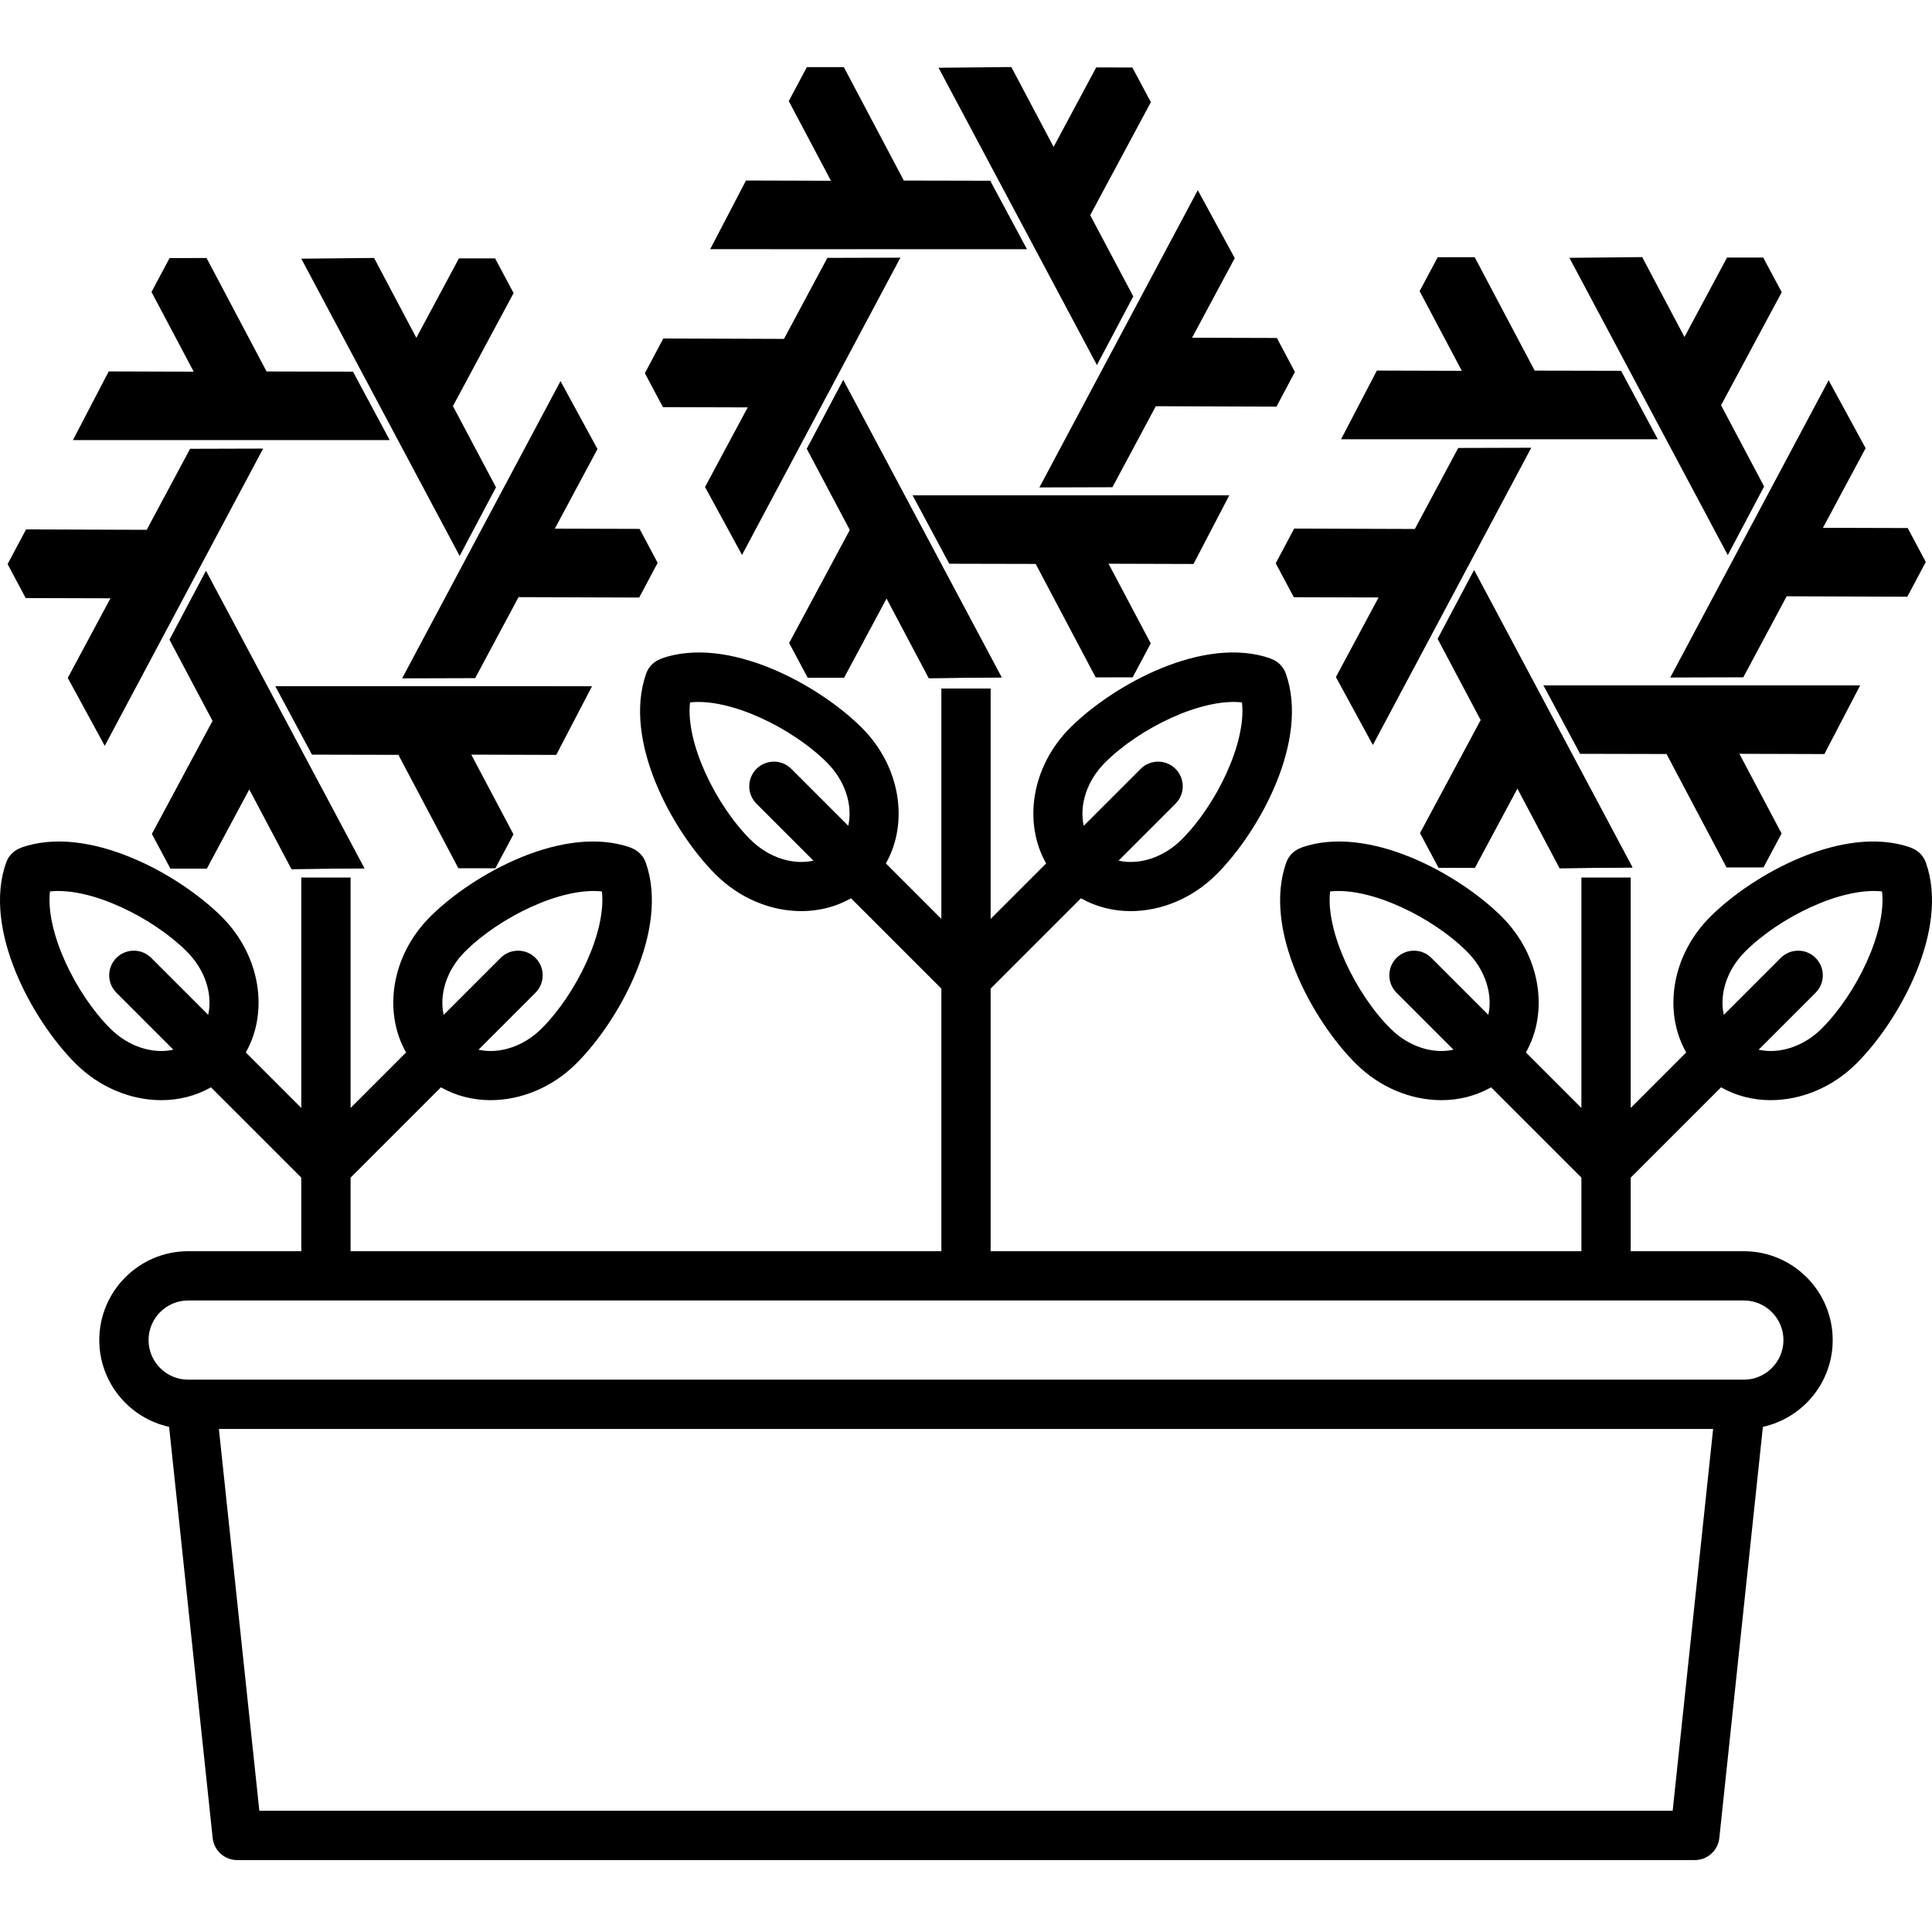
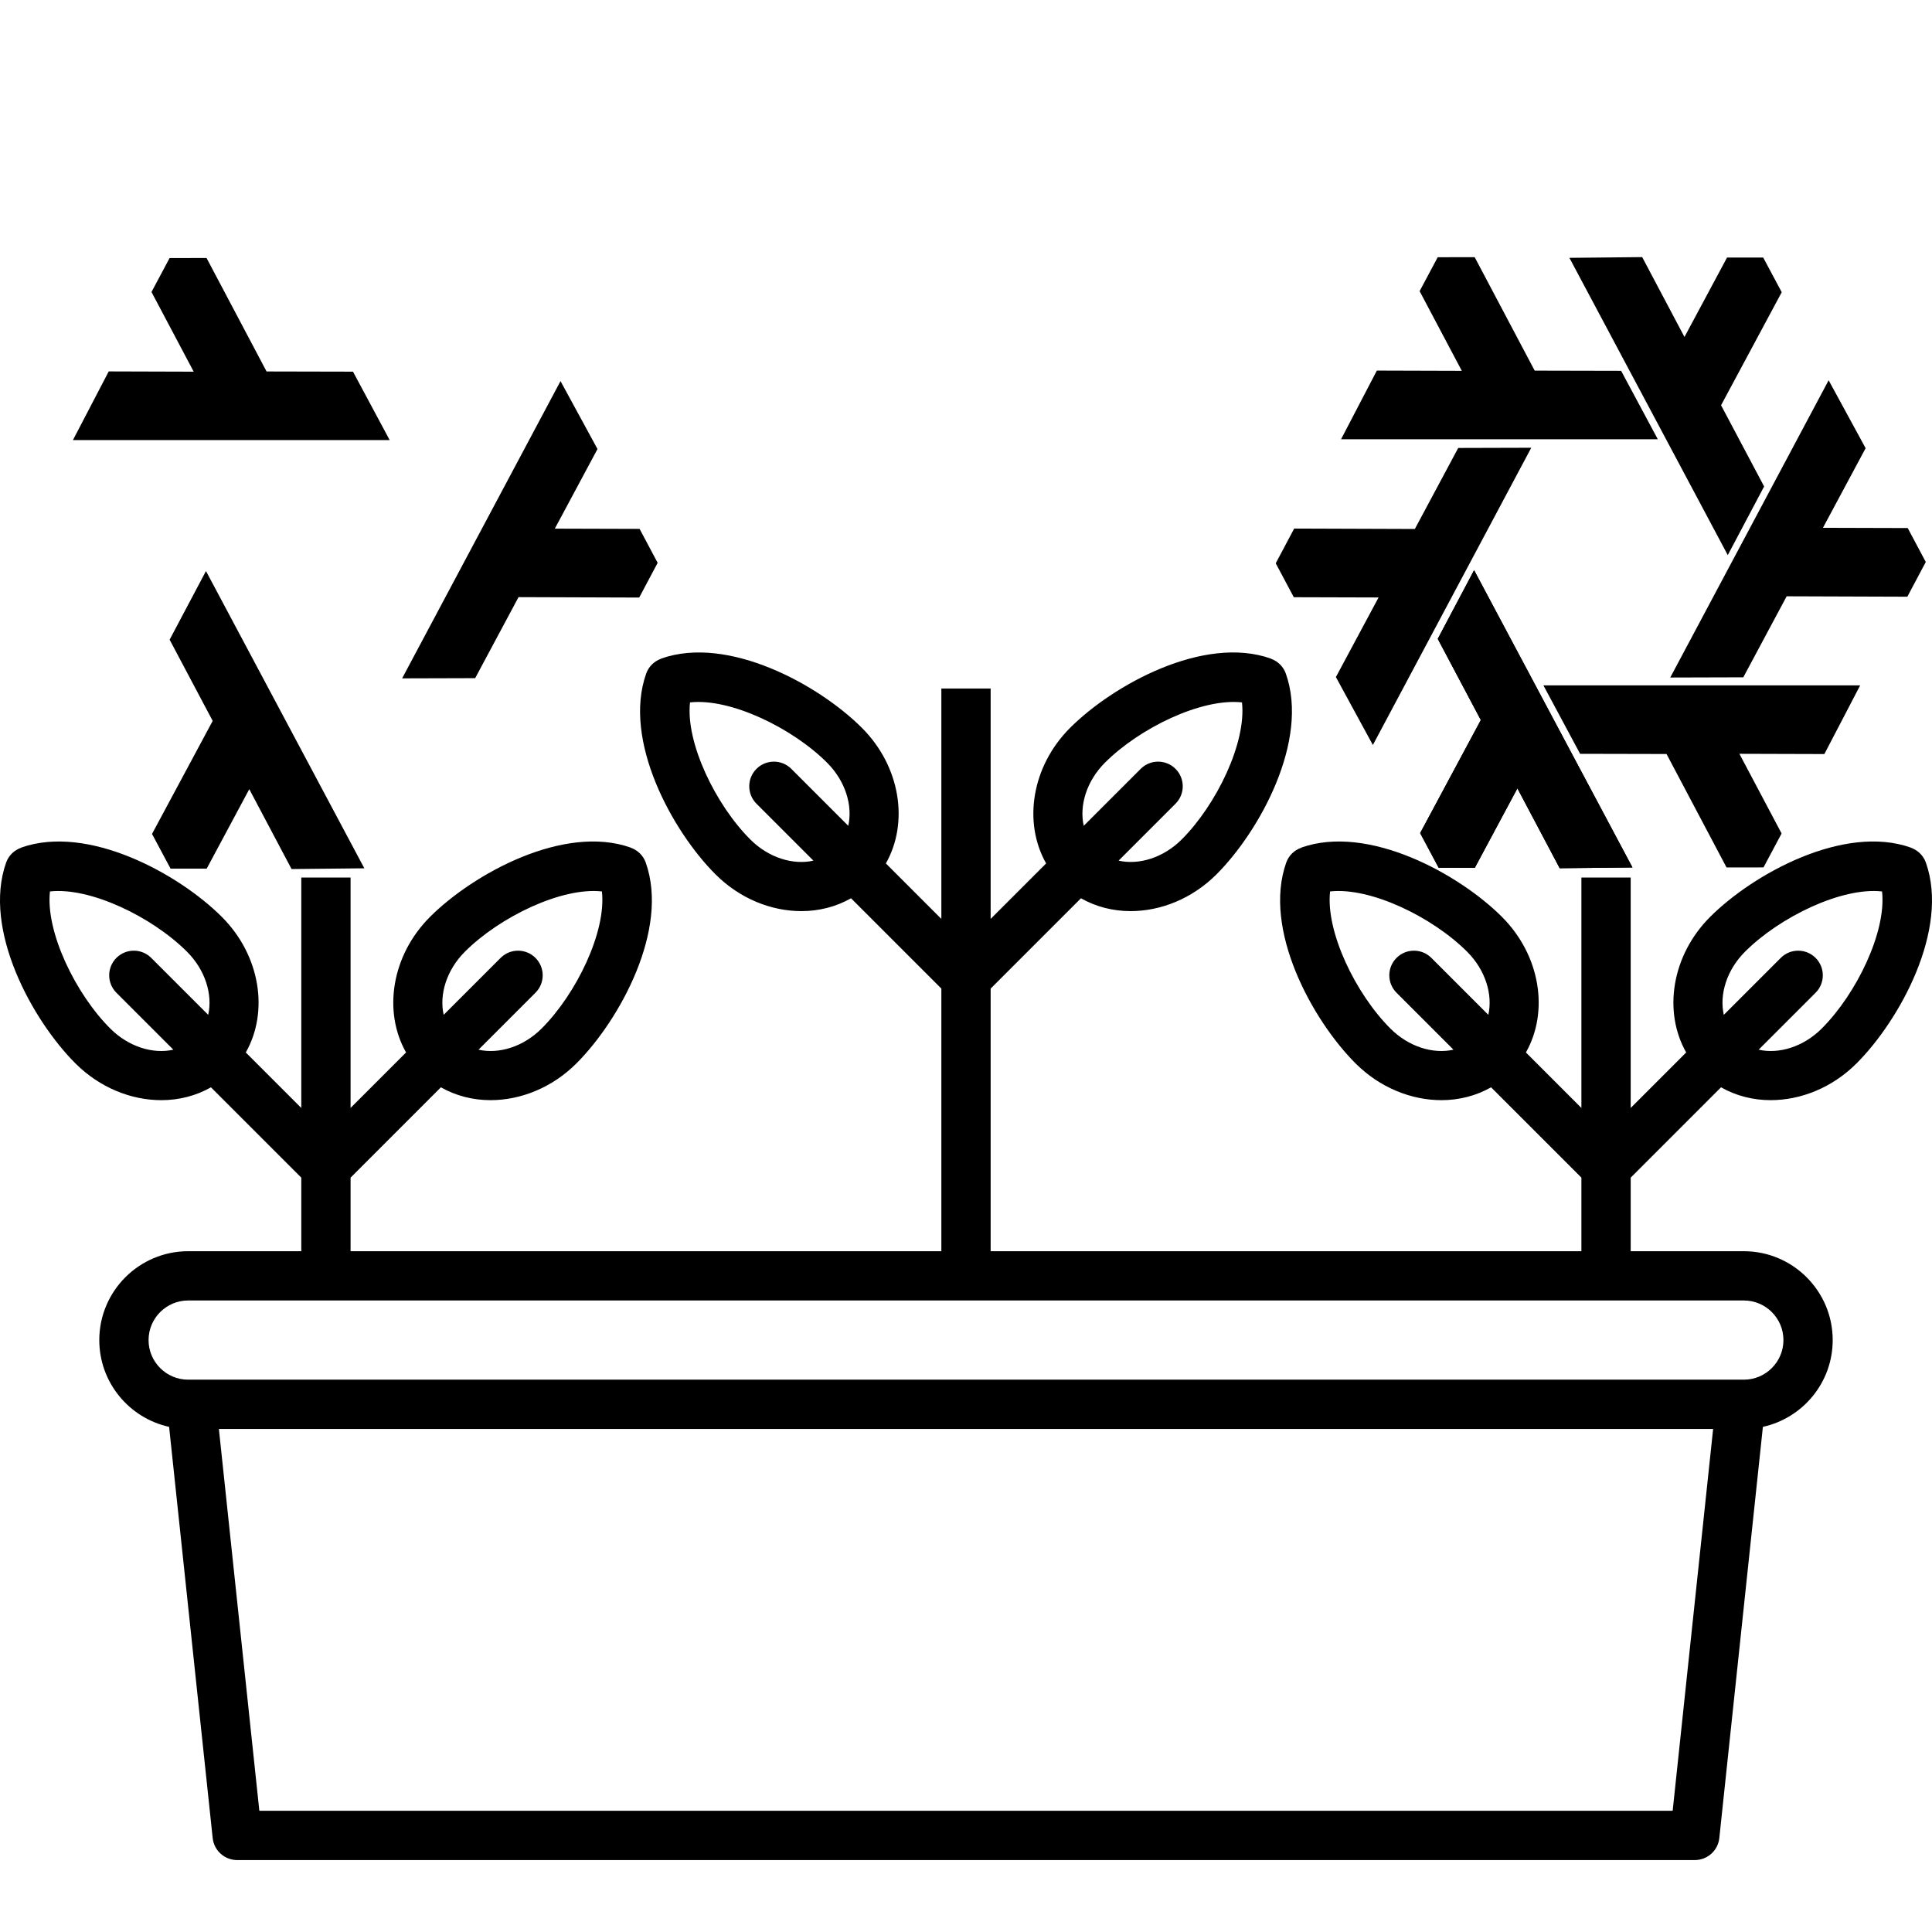
<svg xmlns="http://www.w3.org/2000/svg" xmlns:ns1="http://sodipodi.sourceforge.net/DTD/sodipodi-0.dtd" xmlns:ns2="http://www.inkscape.org/namespaces/inkscape" xmlns:xlink="http://www.w3.org/1999/xlink" fill="#000000" height="800px" width="800px" version="1.1" id="Capa_1" viewBox="0 0 392.075 392.075" xml:space="preserve" ns1:docname="NixiN_farm_logo.svg" ns2:version="1.3.2 (091e20ef0f, 2023-11-25)" ns2:export-filename="NixiN_farm_logo.png" ns2:export-xdpi="122.88" ns2:export-ydpi="122.88">
  <defs id="defs4">
	
	
	
	
</defs>
  <ns1:namedview id="namedview4" pagecolor="#ffffff" bordercolor="#666666" borderopacity="1.0" ns2:showpageshadow="2" ns2:pageopacity="0.0" ns2:pagecheckerboard="0" ns2:deskcolor="#d1d1d1" ns2:zoom="1.11125" ns2:cx="399.55006" ns2:cy="400" ns2:window-width="1920" ns2:window-height="1144" ns2:window-x="0" ns2:window-y="0" ns2:window-maximized="1" ns2:current-layer="layer1" />
  <path d="m 349.26,220.655 c 3.047,1.731 6.508,2.608 10.071,2.608 6.116,0 12.498,-2.523 17.445,-7.472 8.735,-8.734 18.872,-27.148 14.057,-40.737 -0.524,-1.479 -1.68,-2.535 -3.051,-3.021 l 0.007,-0.021 c -13.588,-4.816 -32.001,5.322 -40.737,14.058 -7.83,7.83 -9.564,19.234 -4.861,27.513 l -11.262,11.263 v -46.764 l -10.003,0.003 v 46.761 l -11.262,-11.263 c 4.703,-8.278 2.969,-19.683 -4.861,-27.513 -8.735,-8.735 -27.149,-18.868 -40.737,-14.058 l 0.008,0.022 c -1.371,0.486 -2.527,1.543 -3.051,3.021 -4.814,13.589 5.322,32.003 14.057,40.737 4.948,4.948 11.329,7.472 17.445,7.472 3.562,0 7.023,-0.878 10.07,-2.608 l 18.331,18.33 v 14.93 H 201.038 v -53.293 l 18.331,-18.33 c 3.047,1.731 6.508,2.608 10.07,2.608 6.116,0 12.498,-2.523 17.445,-7.472 8.735,-8.734 18.872,-27.148 14.057,-40.737 -0.524,-1.479 -1.68,-2.535 -3.051,-3.021 l 0.008,-0.021 c -13.587,-4.816 -32.001,5.322 -40.737,14.058 -7.83,7.83 -9.563,19.234 -4.861,27.513 l -11.262,11.263 V 139.72 l -10.001,0.003 v 46.761 l -11.262,-11.263 c 4.702,-8.278 2.969,-19.683 -4.861,-27.513 -8.735,-8.735 -27.148,-18.868 -40.737,-14.058 l 0.008,0.021 c -1.371,0.487 -2.528,1.544 -3.051,3.021 -4.814,13.589 5.322,32.003 14.057,40.737 4.948,4.948 11.329,7.472 17.445,7.472 3.562,0 7.023,-0.878 10.07,-2.608 l 18.331,18.33 v 53.293 H 71.145 v -14.93 l 18.33,-18.33 c 3.047,1.731 6.508,2.608 10.071,2.608 6.116,0 12.497,-2.523 17.445,-7.472 8.735,-8.734 18.872,-27.148 14.057,-40.737 -0.523,-1.479 -1.68,-2.535 -3.051,-3.021 l 0.007,-0.021 c -13.585,-4.816 -32.001,5.322 -40.737,14.058 -7.83,7.83 -9.563,19.234 -4.861,27.513 l -11.262,11.263 v -46.764 l -10.001,0.003 v 46.761 L 49.881,213.584 C 54.583,205.306 52.85,193.901 45.02,186.071 36.285,177.336 17.87,167.203 4.283,172.013 l 0.008,0.022 c -1.371,0.486 -2.528,1.542 -3.051,3.021 -4.814,13.589 5.322,32.003 14.057,40.737 4.948,4.948 11.329,7.472 17.445,7.472 3.562,0 7.023,-0.878 10.07,-2.608 l 18.331,18.33 v 14.93 H 38.187 c -9.945,0 -18.037,8.092 -18.037,18.037 0,8.616 6.077,15.831 14.168,17.607 l 8.842,83.444 c 0.27,2.543 2.415,4.473 4.972,4.473 h 295.811 c 2.558,0 4.703,-1.93 4.972,-4.473 l 8.841,-83.444 c 8.091,-1.776 14.168,-8.991 14.168,-17.607 0,-9.945 -8.091,-18.037 -18.037,-18.037 H 330.93 v -14.93 z m 4.864,-27.515 c 7.057,-7.057 19.637,-13.146 27.814,-12.232 0.915,8.178 -5.176,20.758 -12.233,27.814 -3.729,3.729 -8.695,5.229 -12.811,4.3 l 11.558,-11.558 c 1.953,-1.952 1.953,-5.118 0,-7.07 -1.953,-1.953 -5.118,-1.953 -7.071,0 l -11.557,11.557 c -0.928,-4.116 0.571,-9.082 4.3,-12.811 z m -52.088,12.81 -11.557,-11.557 c -1.953,-1.953 -5.118,-1.953 -7.071,0 -1.953,1.952 -1.953,5.118 0,7.07 l 11.558,11.558 c -4.115,0.93 -9.081,-0.57 -12.811,-4.3 -7.057,-7.057 -13.148,-19.637 -12.233,-27.813 8.178,-0.913 20.757,5.175 27.814,12.231 3.729,3.73 5.228,8.696 4.3,12.811 z m -77.804,-51.174 c 7.057,-7.057 19.636,-13.145 27.813,-12.231 0.915,8.177 -5.176,20.757 -12.233,27.813 -3.73,3.729 -8.695,5.228 -12.81,4.3 L 238.559,163.1 c 1.953,-1.952 1.953,-5.118 0,-7.07 -1.953,-1.953 -5.118,-1.953 -7.071,0 l -11.557,11.557 c -0.928,-4.115 0.572,-9.081 4.301,-12.811 z m -52.088,12.811 -11.557,-11.557 c -1.953,-1.953 -5.118,-1.953 -7.071,0 -1.953,1.952 -1.953,5.118 0,7.07 l 11.558,11.558 c -4.115,0.929 -9.081,-0.57 -12.811,-4.3 -7.057,-7.057 -13.147,-19.636 -12.233,-27.813 8.179,-0.912 20.757,5.175 27.814,12.231 3.729,3.73 5.229,8.696 4.3,12.811 z M 94.34,193.14 c 7.057,-7.057 19.636,-13.146 27.813,-12.232 0.915,8.178 -5.176,20.758 -12.233,27.814 -3.729,3.729 -8.696,5.229 -12.811,4.3 l 11.558,-11.558 c 1.953,-1.952 1.953,-5.118 0,-7.07 -1.953,-1.953 -5.118,-1.953 -7.071,0 L 90.039,205.95 c -0.928,-4.115 0.571,-9.081 4.301,-12.81 z M 42.251,205.95 30.694,194.393 c -1.953,-1.953 -5.118,-1.953 -7.071,0 -1.953,1.952 -1.953,5.118 0,7.07 l 11.558,11.558 c -4.115,0.93 -9.081,-0.57 -12.811,-4.3 -7.057,-7.057 -13.148,-19.637 -12.233,-27.813 8.178,-0.913 20.758,5.175 27.814,12.231 3.729,3.73 5.229,8.696 4.3,12.811 z M 339.446,367.477 H 52.631 L 44.42,289.989 h 303.237 z m 14.443,-103.562 c 4.432,0 8.037,3.605 8.037,8.037 0,4.431 -3.605,8.036 -8.037,8.036 H 38.187 c -4.432,0 -8.037,-3.605 -8.037,-8.036 0,-4.432 3.605,-8.037 8.037,-8.037 z" id="path3" ns1:nodetypes="cscsccsccccccsccccsccccccscsccsccccccsccccsccccccsccccsccccccsccccscccssccssccsscccscccccscscscccscccccccccscccscccscccccccccccccscccsccccccccsssssss" />
  <g ns2:groupmode="layer" id="layer1" ns2:label="Layer 1" style="display:inline">
    <g id="g1" transform="matrix(0.263,0,0,0.285,-37.073,311.132)" style="display:inline;fill:#000000;fill-opacity:1">
-       <path ns1:nodetypes="cccccccccc" ns2:connector-curvature="0" id="path3336-6" d="m 299.898,-685.079 122.197,211.675 -56.157,0.527 -32.624,-56.869 -32.856,56.565 -27.902,-0.011 -14.291,-24.69 46.81,-80.49 -33.229,-57.826 z" style="opacity:1;fill:#000000;fill-opacity:1;fill-rule:evenodd;stroke:none;stroke-width:3;stroke-linecap:butt;stroke-linejoin:round;stroke-miterlimit:4;stroke-dasharray:none;stroke-opacity:1" />
      <g id="g4">
        <use height="100%" width="100%" transform="rotate(60,397.461,-690.478)" id="use3439-6" ns2:transform-center-y="151.59082" ns2:transform-center-x="124.43045" xlink:href="#path3336-6" y="0" x="0" style="fill:#000000;fill-opacity:1" />
      </g>
      <g id="g5">
        <use height="100%" width="100%" transform="rotate(-60,397.661,-690.39)" id="use3445-0" ns2:transform-center-y="75.573958" ns2:transform-center-x="-168.20651" xlink:href="#path3336-6" y="0" x="0" style="fill:#000000;fill-opacity:1" />
      </g>
      <use height="100%" width="100%" transform="rotate(180,397.768,-690.447)" id="use3449-5" ns2:transform-center-y="-139.94592" ns2:transform-center-x="59.669705" xlink:href="#path3336-6" y="0" x="0" style="fill:#000000;fill-opacity:1" />
      <path style="color:#000000;clip-rule:nonzero;display:inline;overflow:visible;visibility:visible;opacity:1;isolation:auto;mix-blend-mode:normal;color-interpolation:sRGB;color-interpolation-filters:linearRGB;solid-color:#000000;solid-opacity:1;fill:#000000;fill-opacity:1;fill-rule:evenodd;stroke:none;stroke-width:3;stroke-linecap:butt;stroke-linejoin:round;stroke-miterlimit:4;stroke-dasharray:none;stroke-dashoffset:0;stroke-opacity:1;color-rendering:auto;image-rendering:auto;shape-rendering:auto;text-rendering:auto;enable-background:accumulate" d="m 299.898,-685.079 122.197,211.675 -56.157,0.527 -32.624,-56.869 -32.856,56.565 -27.902,-0.011 -14.291,-24.69 46.81,-80.49 -33.229,-57.826 z" id="path4260-0" ns2:connector-curvature="0" ns1:nodetypes="cccccccccc" />
      <use height="100%" width="100%" transform="rotate(120,397.688,-690.774)" id="use4354-5" xlink:href="#path4260-0" y="0" x="0" style="display:inline;fill:#000000;fill-opacity:1" />
      <g id="g6">
        <use height="100%" width="100%" transform="rotate(-120,397.637,-690.56)" id="use4362-2" xlink:href="#path4260-0" y="0" x="0" style="display:inline;fill:#000000;fill-opacity:1" />
      </g>
    </g>
    <g id="g2" transform="matrix(0.263,0,0,0.285,92.252,272.388)" style="display:inline;fill:#000000;fill-opacity:1">
-       <path ns1:nodetypes="cccccccccc" ns2:connector-curvature="0" id="path3336-6-0" d="m 299.898,-685.079 122.197,211.675 -56.157,0.527 -32.624,-56.869 -32.856,56.565 -27.902,-0.011 -14.291,-24.69 46.81,-80.49 -33.229,-57.826 z" style="opacity:1;fill:#000000;fill-opacity:1;fill-rule:evenodd;stroke:none;stroke-width:3;stroke-linecap:butt;stroke-linejoin:round;stroke-miterlimit:4;stroke-dasharray:none;stroke-opacity:1" />
      <g id="g4-9">
        <use height="100%" width="100%" transform="rotate(60,397.461,-690.478)" id="use3439-6-3" ns2:transform-center-y="151.59082" ns2:transform-center-x="124.43045" xlink:href="#path3336-6-0" y="0" x="0" style="fill:#000000;fill-opacity:1" />
      </g>
      <g id="g5-6">
        <use height="100%" width="100%" transform="rotate(-60,397.661,-690.39)" id="use3445-0-0" ns2:transform-center-y="75.573958" ns2:transform-center-x="-168.20651" xlink:href="#path3336-6-0" y="0" x="0" style="fill:#000000;fill-opacity:1" />
      </g>
      <use height="100%" width="100%" transform="rotate(180,397.768,-690.447)" id="use3449-5-6" ns2:transform-center-y="-139.94592" ns2:transform-center-x="59.669705" xlink:href="#path3336-6-0" y="0" x="0" style="fill:#000000;fill-opacity:1" />
-       <path style="color:#000000;clip-rule:nonzero;display:inline;overflow:visible;visibility:visible;opacity:1;isolation:auto;mix-blend-mode:normal;color-interpolation:sRGB;color-interpolation-filters:linearRGB;solid-color:#000000;solid-opacity:1;fill:#000000;fill-opacity:1;fill-rule:evenodd;stroke:none;stroke-width:3;stroke-linecap:butt;stroke-linejoin:round;stroke-miterlimit:4;stroke-dasharray:none;stroke-dashoffset:0;stroke-opacity:1;color-rendering:auto;image-rendering:auto;shape-rendering:auto;text-rendering:auto;enable-background:accumulate" d="m 299.898,-685.079 122.197,211.675 -56.157,0.527 -32.624,-56.869 -32.856,56.565 -27.902,-0.011 -14.291,-24.69 46.81,-80.49 -33.229,-57.826 z" id="path4260-0-2" ns2:connector-curvature="0" ns1:nodetypes="cccccccccc" />
      <use height="100%" width="100%" transform="rotate(120,397.688,-690.774)" id="use4354-5-6" xlink:href="#path4260-0-2" y="0" x="0" style="display:inline;fill:#000000;fill-opacity:1" />
      <g id="g6-1">
        <use height="100%" width="100%" transform="rotate(-120,397.637,-690.56)" id="use4362-2-8" xlink:href="#path4260-0-2" y="0" x="0" style="display:inline;fill:#000000;fill-opacity:1" />
      </g>
    </g>
    <g id="g2-9" transform="matrix(0.263,0,0,0.285,220.277,310.962)" style="display:inline;fill:#000000;fill-opacity:1">
      <path ns1:nodetypes="cccccccccc" ns2:connector-curvature="0" id="path3336-6-2" d="m 299.898,-685.079 122.197,211.675 -56.157,0.527 -32.624,-56.869 -32.856,56.565 -27.902,-0.011 -14.291,-24.69 46.81,-80.49 -33.229,-57.826 z" style="opacity:1;fill:#000000;fill-opacity:1;fill-rule:evenodd;stroke:none;stroke-width:3;stroke-linecap:butt;stroke-linejoin:round;stroke-miterlimit:4;stroke-dasharray:none;stroke-opacity:1" />
      <g id="g4-0">
        <use height="100%" width="100%" transform="rotate(60,397.461,-690.478)" id="use3439-6-2" ns2:transform-center-y="151.59082" ns2:transform-center-x="124.43045" xlink:href="#path3336-6-2" y="0" x="0" style="fill:#000000;fill-opacity:1" />
      </g>
      <g id="g5-3">
        <use height="100%" width="100%" transform="rotate(-60,397.661,-690.39)" id="use3445-0-7" ns2:transform-center-y="75.573958" ns2:transform-center-x="-168.20651" xlink:href="#path3336-6-2" y="0" x="0" style="fill:#000000;fill-opacity:1" />
      </g>
      <use height="100%" width="100%" transform="rotate(180,397.768,-690.447)" id="use3449-5-5" ns2:transform-center-y="-139.94592" ns2:transform-center-x="59.669705" xlink:href="#path3336-6-2" y="0" x="0" style="fill:#000000;fill-opacity:1" />
      <path style="color:#000000;clip-rule:nonzero;display:inline;overflow:visible;visibility:visible;opacity:1;isolation:auto;mix-blend-mode:normal;color-interpolation:sRGB;color-interpolation-filters:linearRGB;solid-color:#000000;solid-opacity:1;fill:#000000;fill-opacity:1;fill-rule:evenodd;stroke:none;stroke-width:3;stroke-linecap:butt;stroke-linejoin:round;stroke-miterlimit:4;stroke-dasharray:none;stroke-dashoffset:0;stroke-opacity:1;color-rendering:auto;image-rendering:auto;shape-rendering:auto;text-rendering:auto;enable-background:accumulate" d="m 299.898,-685.079 122.197,211.675 -56.157,0.527 -32.624,-56.869 -32.856,56.565 -27.902,-0.011 -14.291,-24.69 46.81,-80.49 -33.229,-57.826 z" id="path4260-0-9" ns2:connector-curvature="0" ns1:nodetypes="cccccccccc" />
      <use height="100%" width="100%" transform="rotate(120,397.688,-690.774)" id="use4354-5-2" xlink:href="#path4260-0-9" y="0" x="0" style="display:inline;fill:#000000;fill-opacity:1" />
      <g id="g6-2">
        <use height="100%" width="100%" transform="rotate(-120,397.637,-690.56)" id="use4362-2-89" xlink:href="#path4260-0-9" y="0" x="0" style="display:inline;fill:#000000;fill-opacity:1" />
      </g>
    </g>
  </g>
</svg>